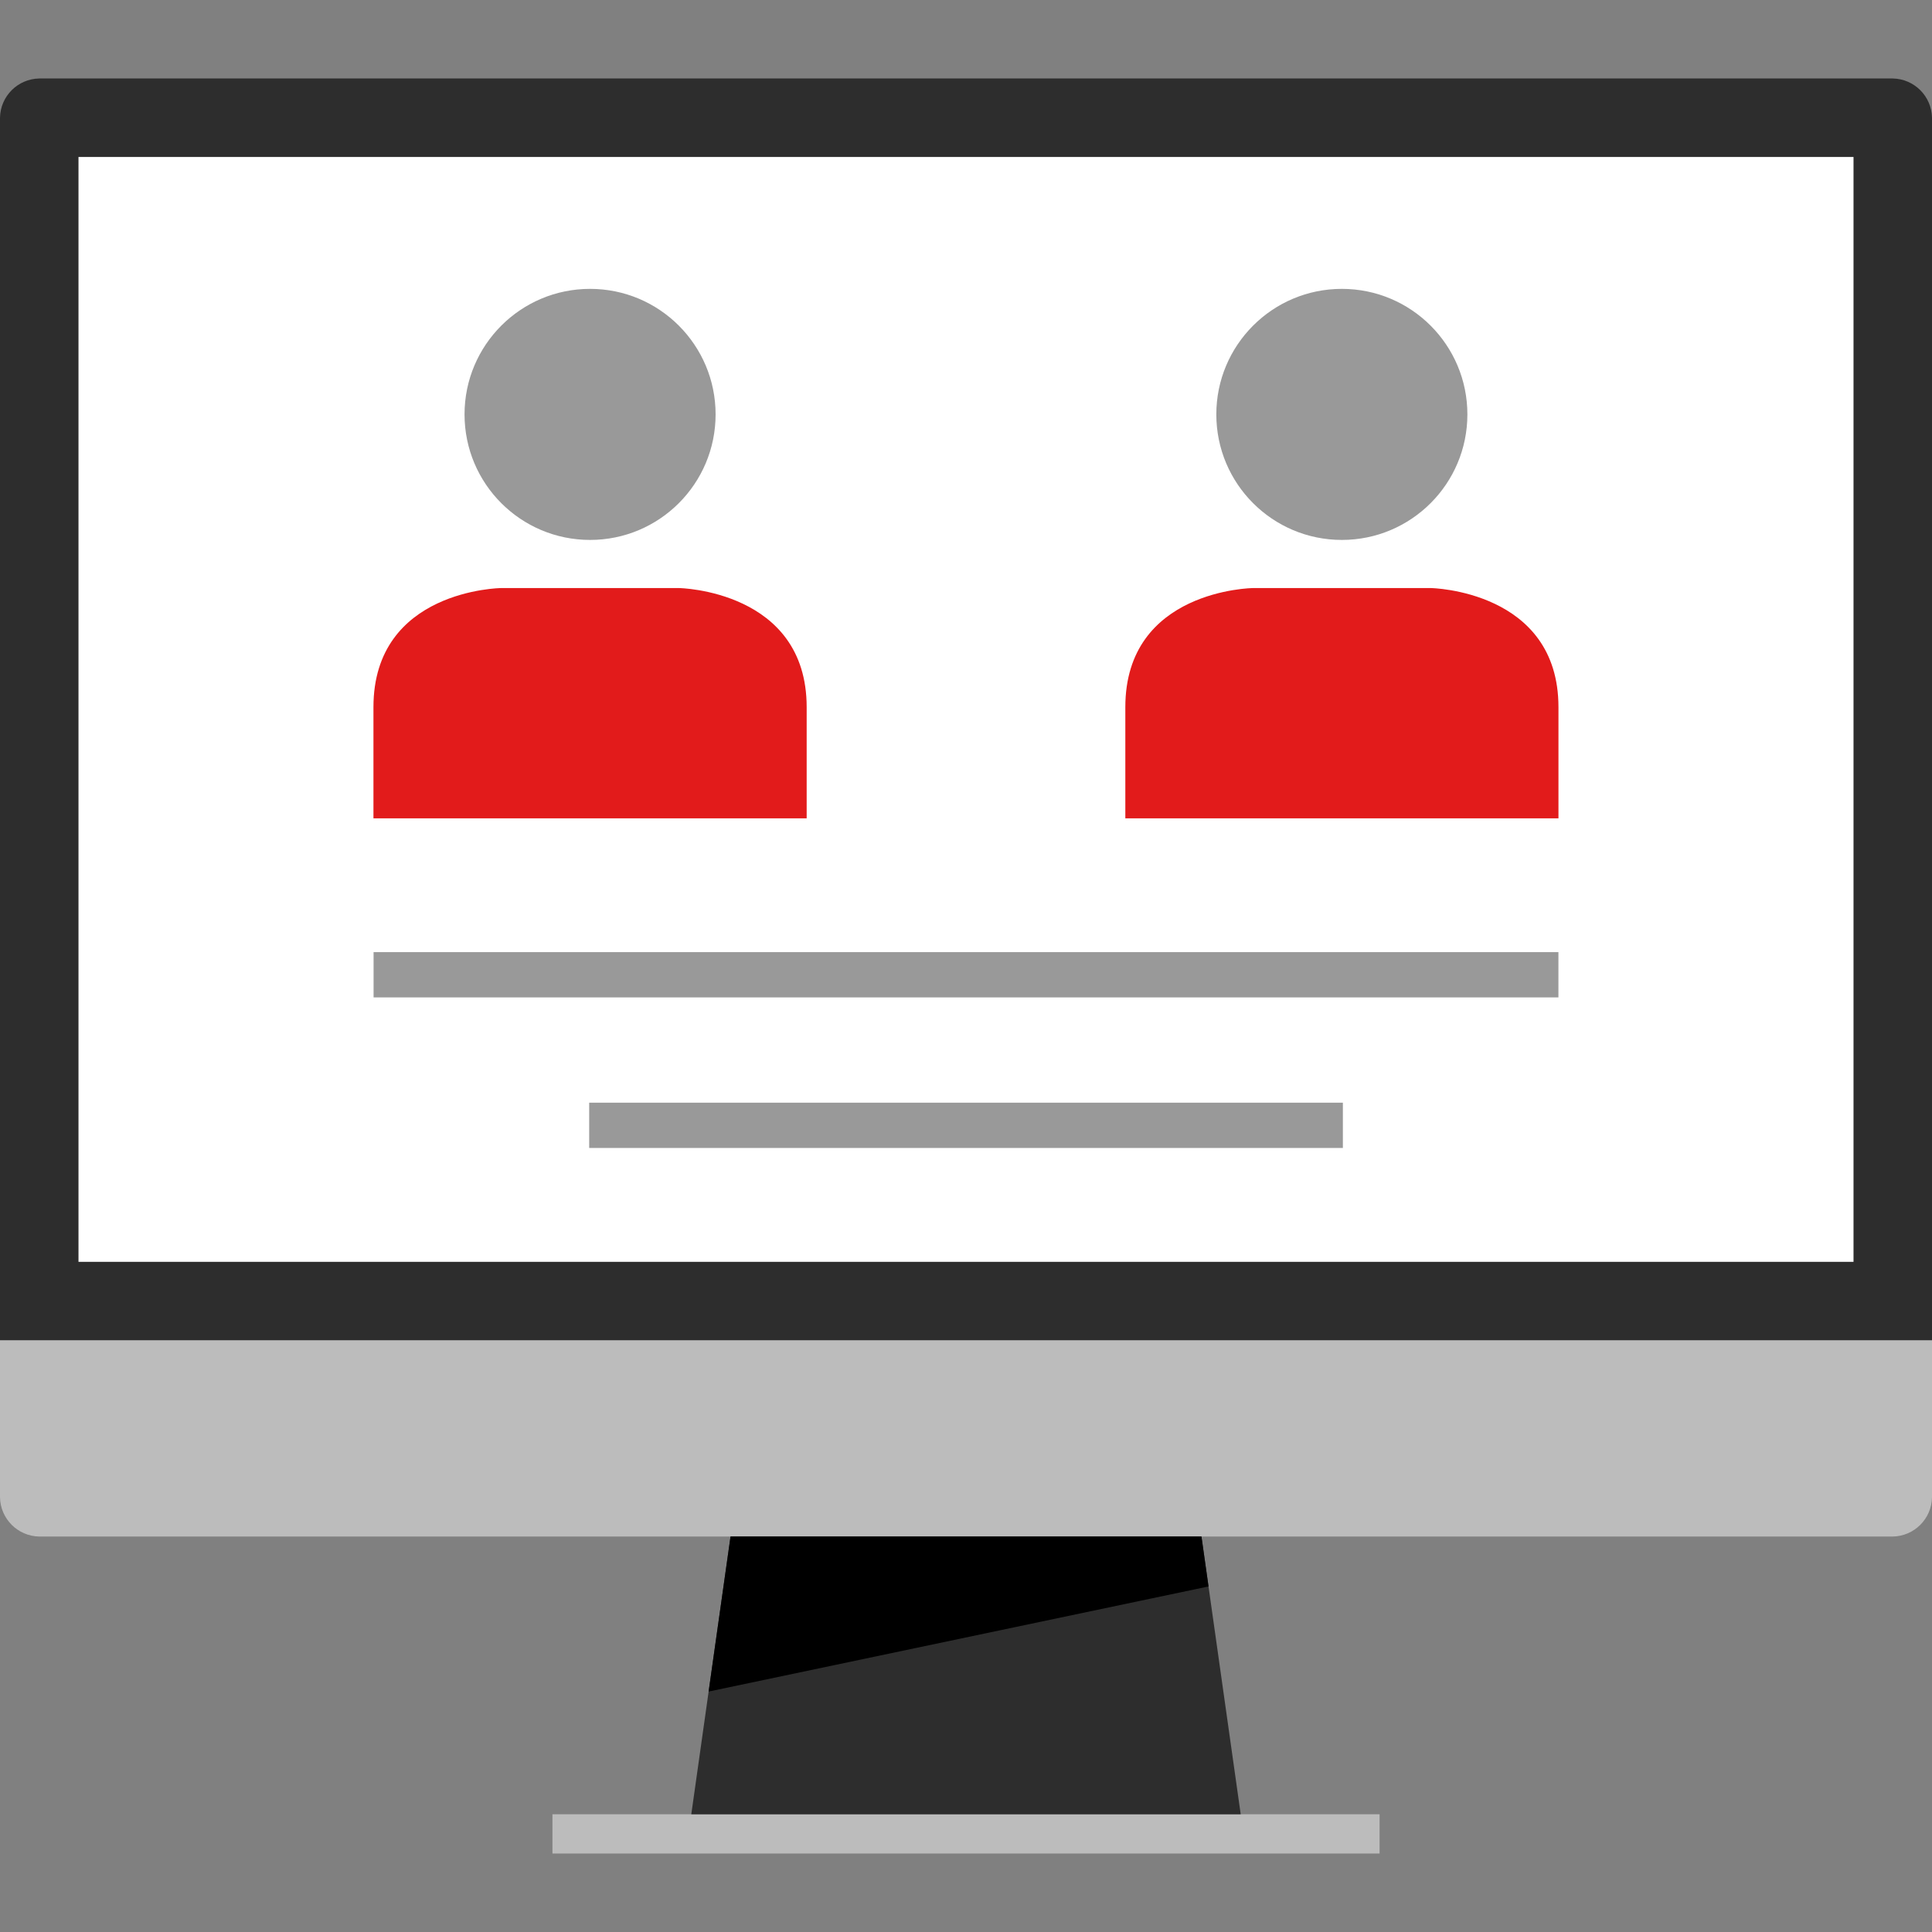
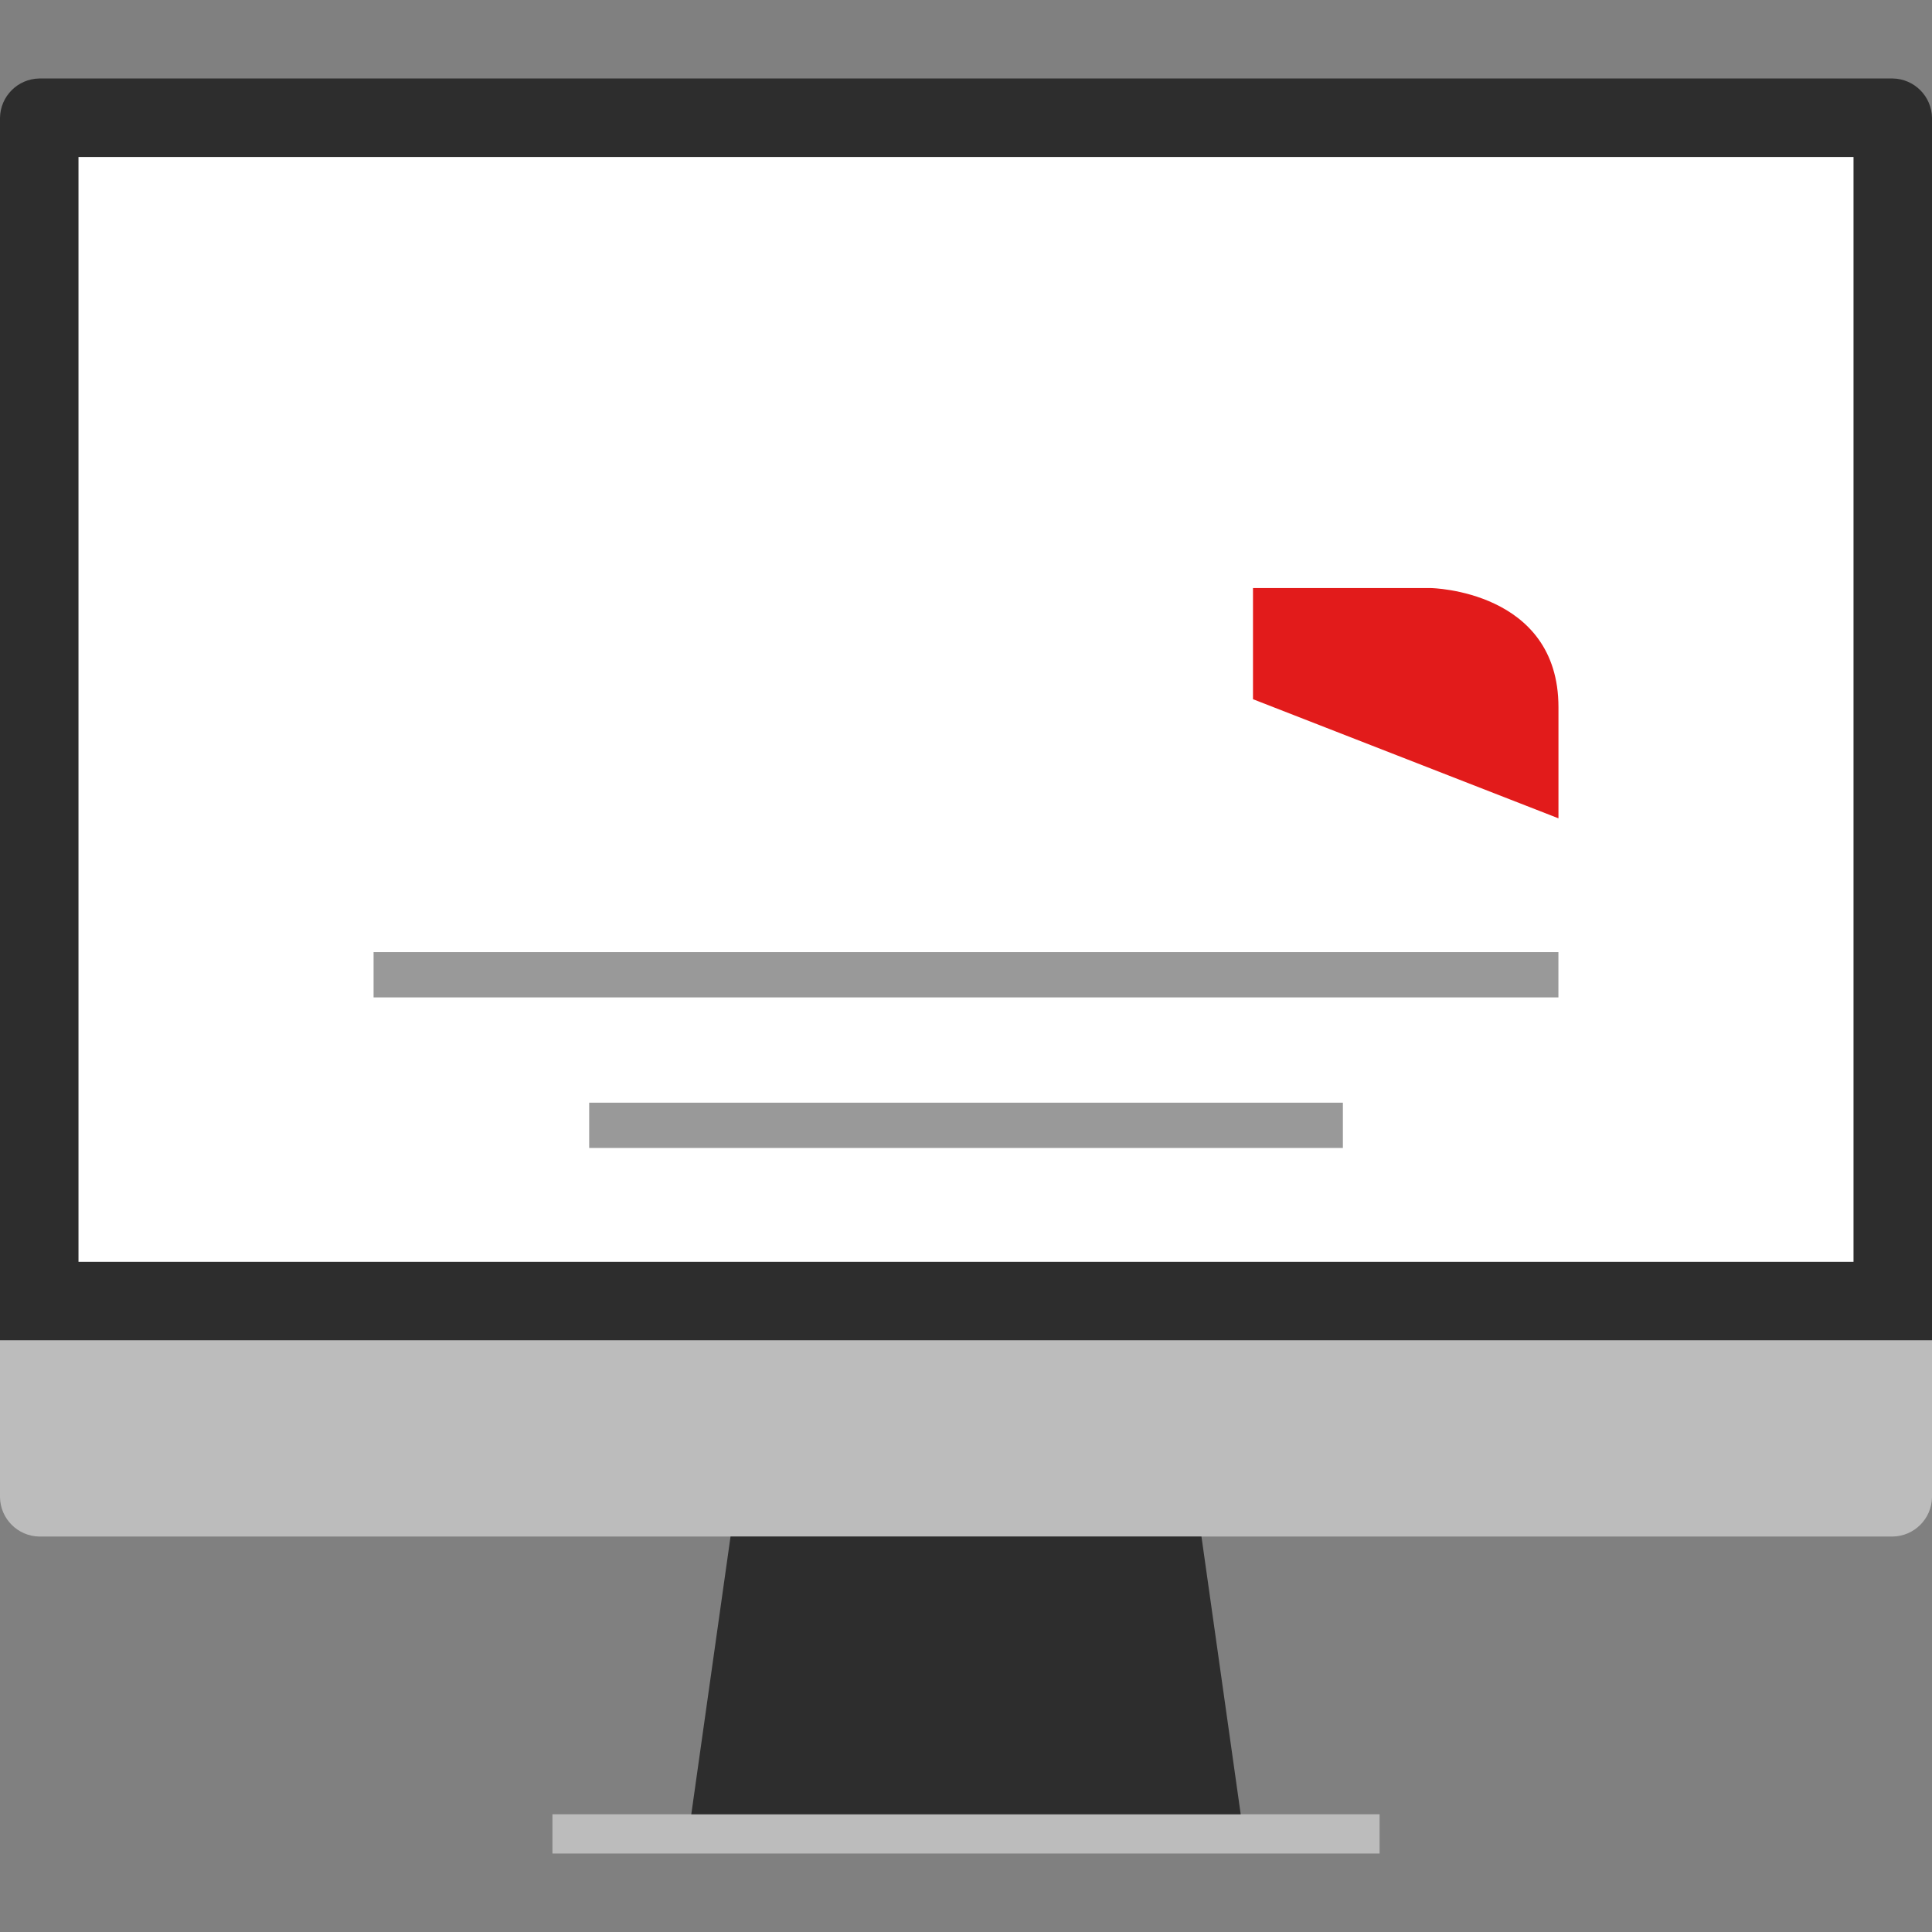
<svg xmlns="http://www.w3.org/2000/svg" version="1.1" id="Layer_1" viewBox="0 0 512 512" xml:space="preserve">
  <rect x="0" y="0" width="512" height="512" fill="#808080" stroke="none" />
  <path style="fill:#2D2D2D;" d="M0,355.2V31.2c0.102-5.701,4.699-10.297,10.4-10.4h491.2c5.701,0.102,10.297,4.699,10.4,10.4v324  L0,355.2L0,355.2z" />
  <g>
    <path style="fill:#BCBCBC;" d="M512,355.2v41.6c-0.102,5.701-4.699,10.297-10.4,10.4H10.4c-5.7-0.102-10.297-4.699-10.4-10.401   v-41.6L512,355.2L512,355.2z" />
    <rect x="146.404" y="480.8" style="fill:#BCBCBC;" width="219.201" height="10.4" />
  </g>
  <polygon style="fill:#2D2D2D;" points="328.801,480.8 183.2,480.8 193.6,407.2 318.4,407.2 " />
  <rect x="20.8" y="41.6" style="fill:#FFFFFF;" width="470.401" height="292.798" />
-   <polygon points="318.4,407.2 193.6,407.2 187.792,448.281 320.272,420.424 " />
  <g>
    <rect x="99.001" y="252.322" style="fill:#999999;" width="313.997" height="12" />
    <rect x="156.14" y="292.222" style="fill:#999999;" width="199.738" height="12" />
-     <circle style="fill:#999999;" cx="156.374" cy="109.82" r="33.267" />
  </g>
-   <path style="fill:#E21B1B;" d="M213.776,216.864v-29.456c0-31.008-33.832-31.568-33.832-31.568H132.8  c0,0-33.832,0.384-33.832,31.568v29.456L213.776,216.864z" />
-   <circle style="fill:#999999;" cx="355.605" cy="109.82" r="33.267" />
-   <path style="fill:#E21B1B;" d="M413.008,216.864v-29.456c0-31.008-33.832-31.568-33.832-31.568h-47.12  c0,0-33.832,0.384-33.832,31.568v29.456L413.008,216.864z" />
+   <path style="fill:#E21B1B;" d="M413.008,216.864v-29.456c0-31.008-33.832-31.568-33.832-31.568h-47.12  v29.456L413.008,216.864z" />
</svg>